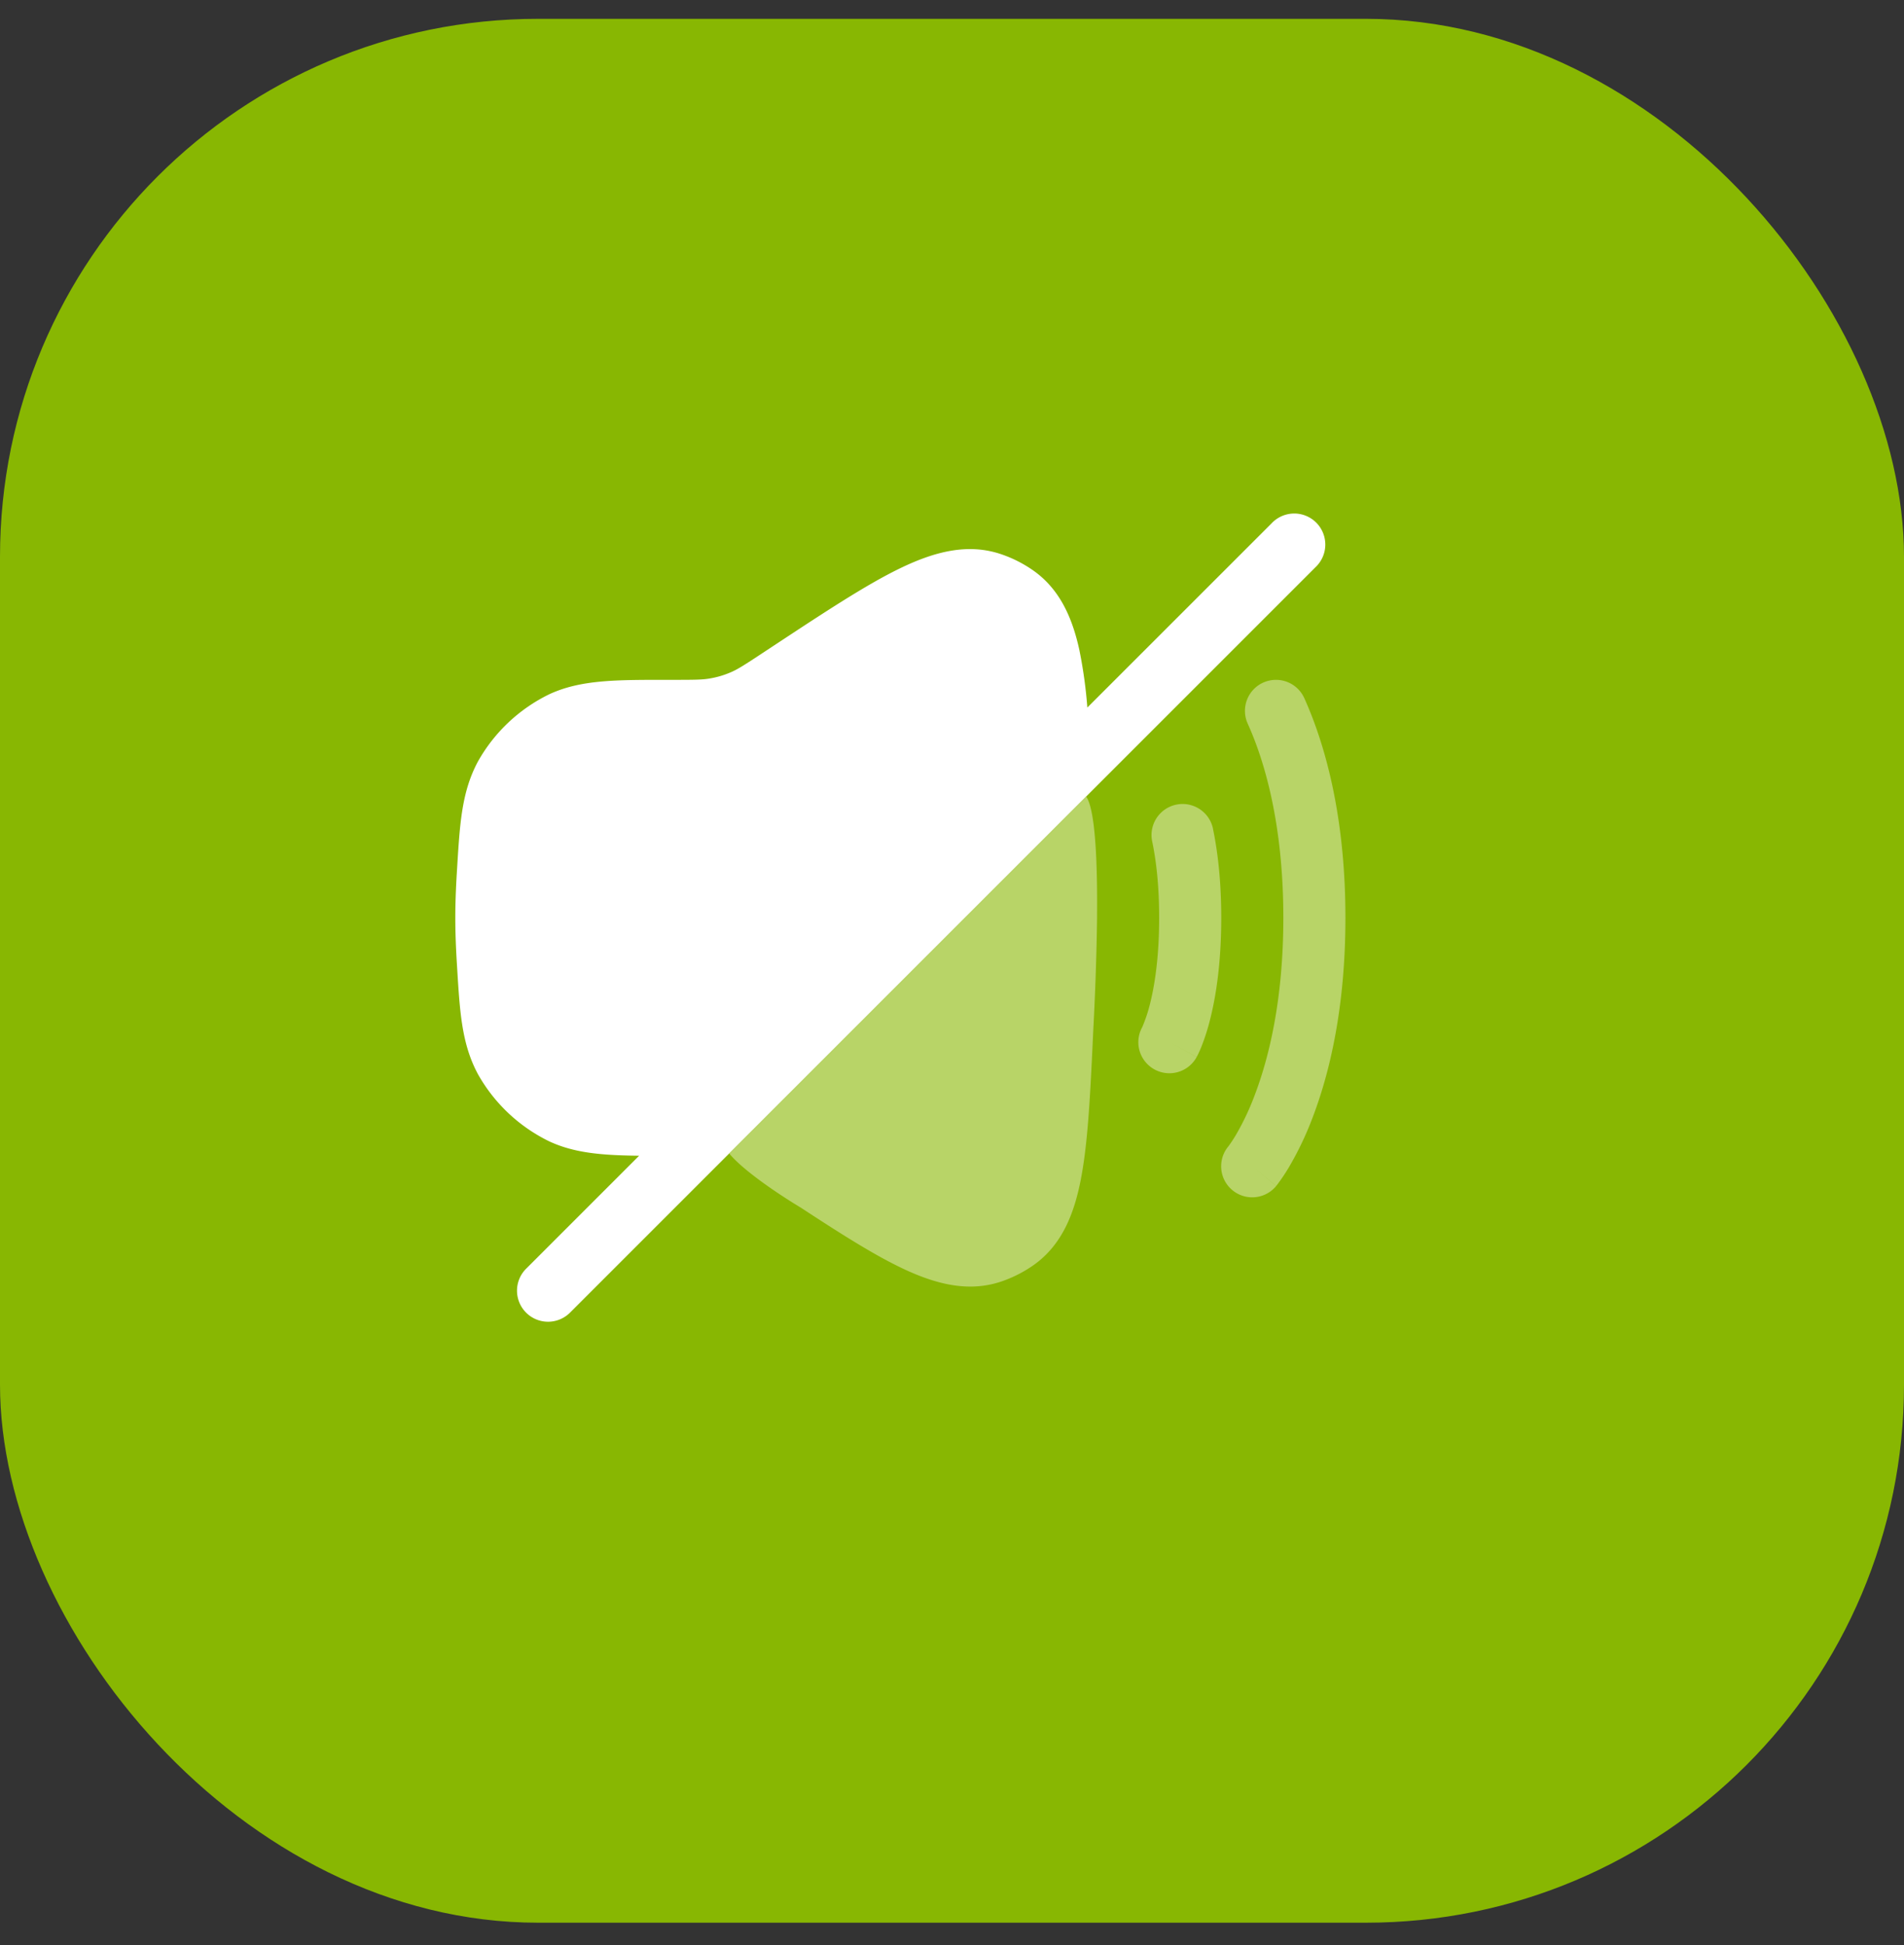
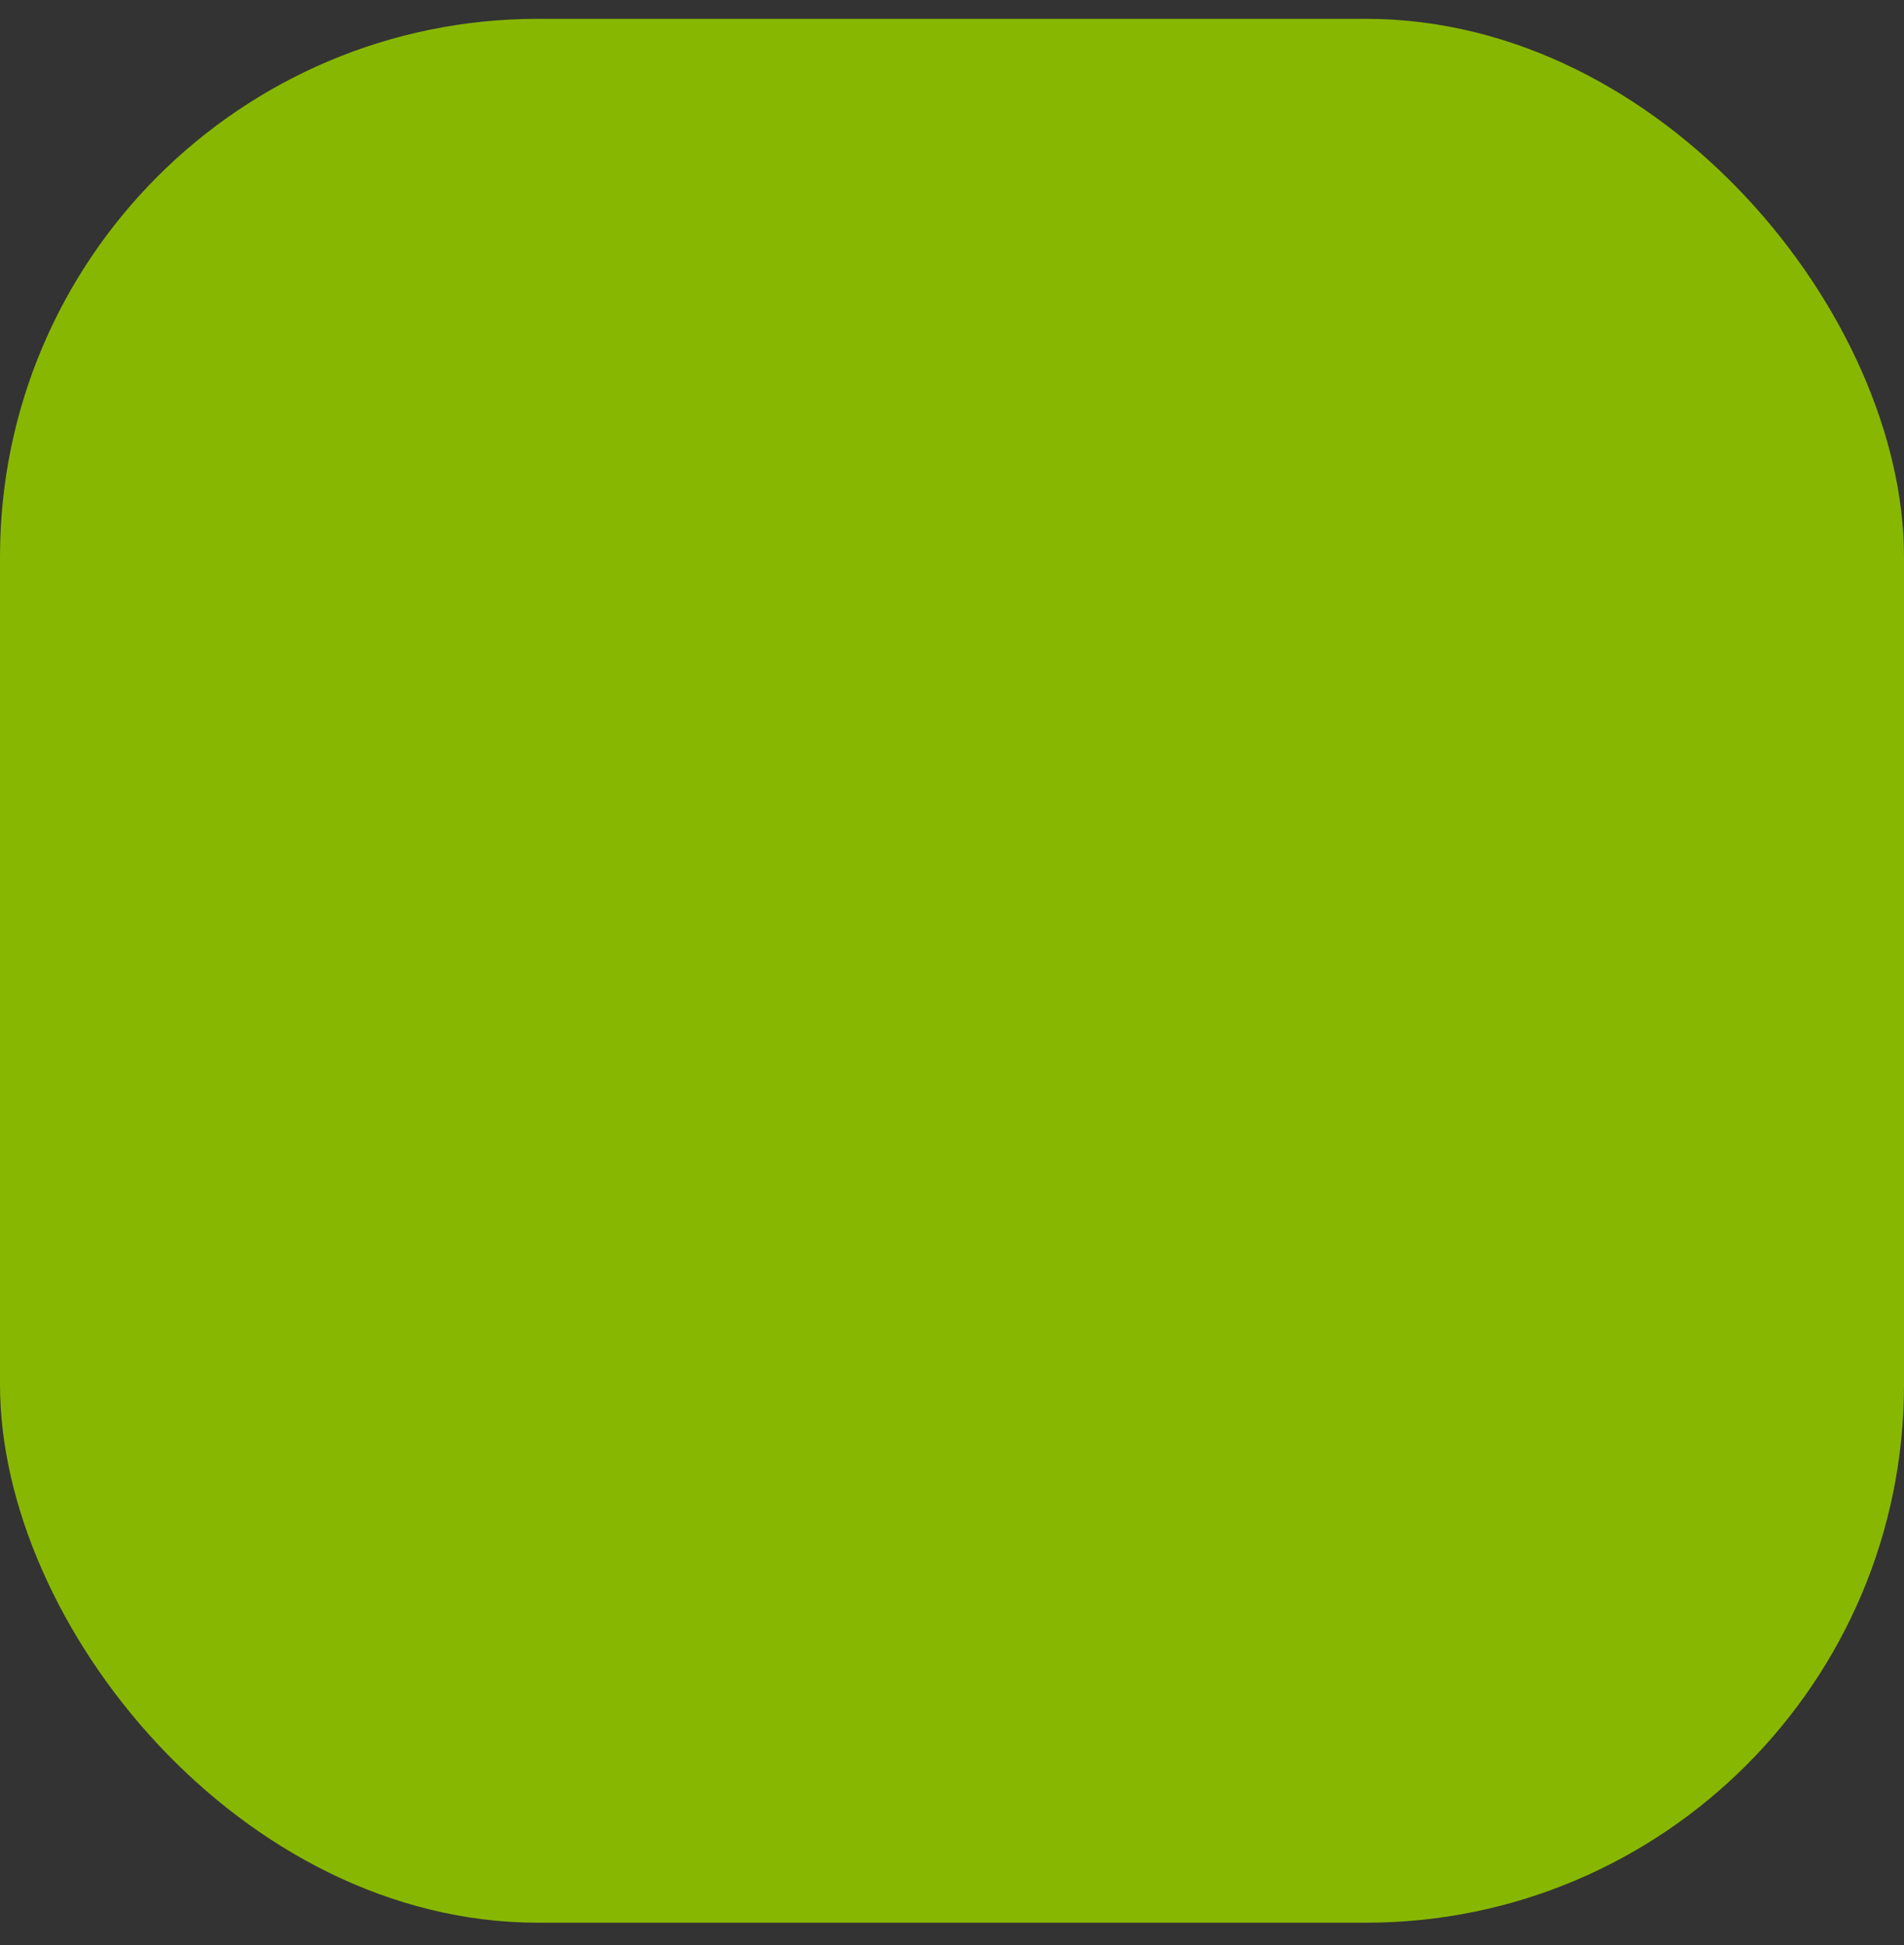
<svg xmlns="http://www.w3.org/2000/svg" width="46" height="47" fill="none">
  <rect width="100%" height="100%" fill="#333333" stroke="none" />
  <rect width="46" height="46" y=".455" fill="#88B702" rx="13" />
  <g fill="#fff" clip-path="url(#a)">
-     <path d="M31.78 13.706a.75.75 0 1 0-1.06-1.06l-4.45 4.449a11.262 11.262 0 0 0-.193-1.39c-.172-.788-.477-1.473-1.116-1.923a3.07 3.07 0 0 0-.769-.39c-.818-.28-1.631-.057-2.457.344-.814.396-1.8 1.046-3.032 1.858l-.267.176c-.447.295-.602.394-.76.464a2.17 2.17 0 0 1-.535.16c-.171.03-.354.032-.89.032h-.162c-1.217 0-2.062-.001-2.814.346a3.962 3.962 0 0 0-1.727 1.625c-.392.729-.438 1.49-.504 2.574l-.008.13c-.022.369-.036.733-.036 1.075 0 .341.014.706.036 1.074l.008.13c.066 1.084.112 1.846.504 2.575a3.962 3.962 0 0 0 1.727 1.624c.61.283 1.283.335 2.166.345l-2.721 2.721a.75.75 0 1 0 1.06 1.061l18-18Z" />
-     <path d="m26.243 19.248-8.624 8.624c.395.475 1.412 1.118 1.725 1.304 1.038.68 1.898 1.225 2.631 1.549.742.328 1.48.489 2.222.236a3.08 3.08 0 0 0 .769-.391c.706-.497 1.005-1.28 1.166-2.18.16-.884.214-2.056.282-3.516l.003-.058a68.69 68.69 0 0 0 .088-2.64v-.109c.003-.567.012-2.428-.262-2.819Zm4.277-2.756a.75.75 0 0 1 .991.375c.467 1.036.994 2.768.994 5.309 0 2.192-.392 3.783-.8 4.844a7.7 7.7 0 0 1-.573 1.195 4.631 4.631 0 0 1-.267.398l-.021.027-.008.01-.003.003-.001.002s-.001.001-.576-.478l.575.48a.75.75 0 0 1-1.156-.957l.003-.004.01-.013c.006-.008.013-.017.02-.029.03-.041.078-.111.138-.21a6.21 6.21 0 0 0 .459-.962c.341-.889.7-2.298.7-4.306 0-2.326-.48-3.85-.861-4.692a.75.75 0 0 1 .375-.992Zm-1.214 3.532a.75.75 0 1 0-1.47.304c.09.427.169 1.035.169 1.848 0 .99-.118 1.677-.227 2.101a3.684 3.684 0 0 1-.179.534l-.005.01a.75.75 0 0 0 1.316.72l-.654-.364c.654.363.655.362.655.362v-.002l.002-.003.004-.007.01-.018.026-.053c.02-.043.047-.101.076-.175a5.17 5.17 0 0 0 .202-.631c.141-.551.274-1.364.274-2.474 0-.911-.09-1.622-.2-2.152Z" opacity=".4" />
-   </g>
+     </g>
  <defs>
    <clipPath id="a">
-       <path fill="#fff" d="M9 10.455h29v27H9z" />
-     </clipPath>
+       </clipPath>
  </defs>
</svg>